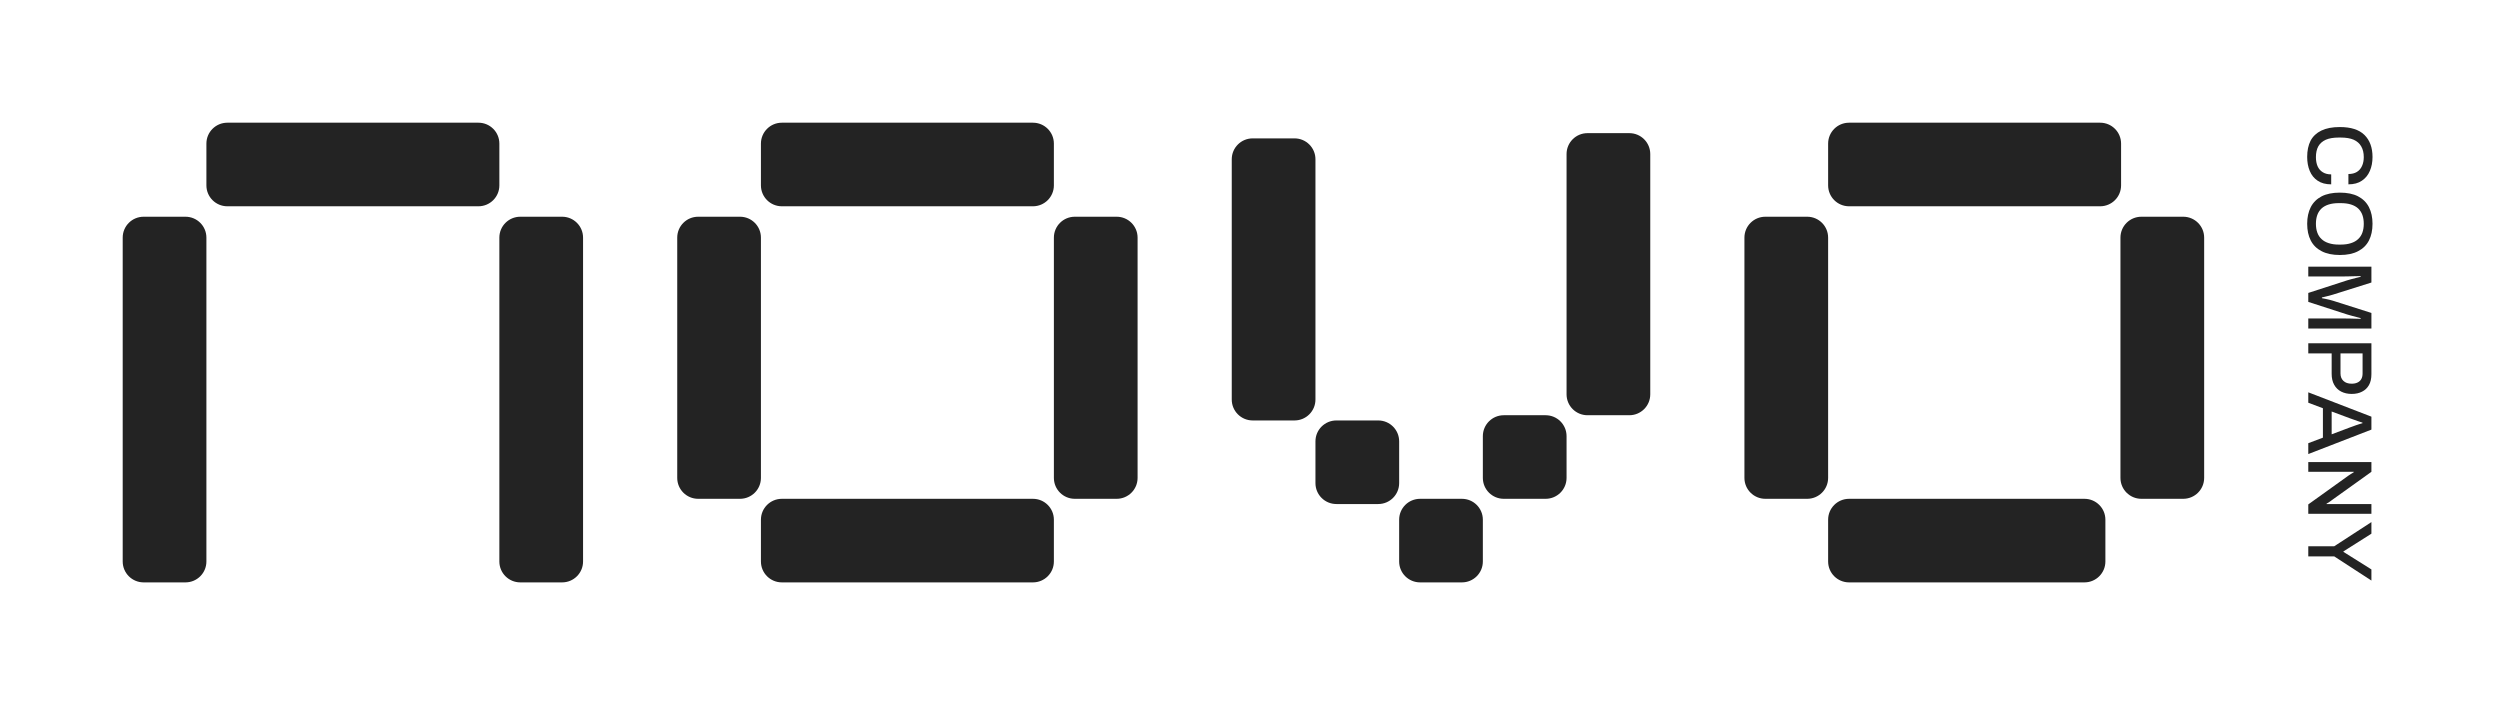
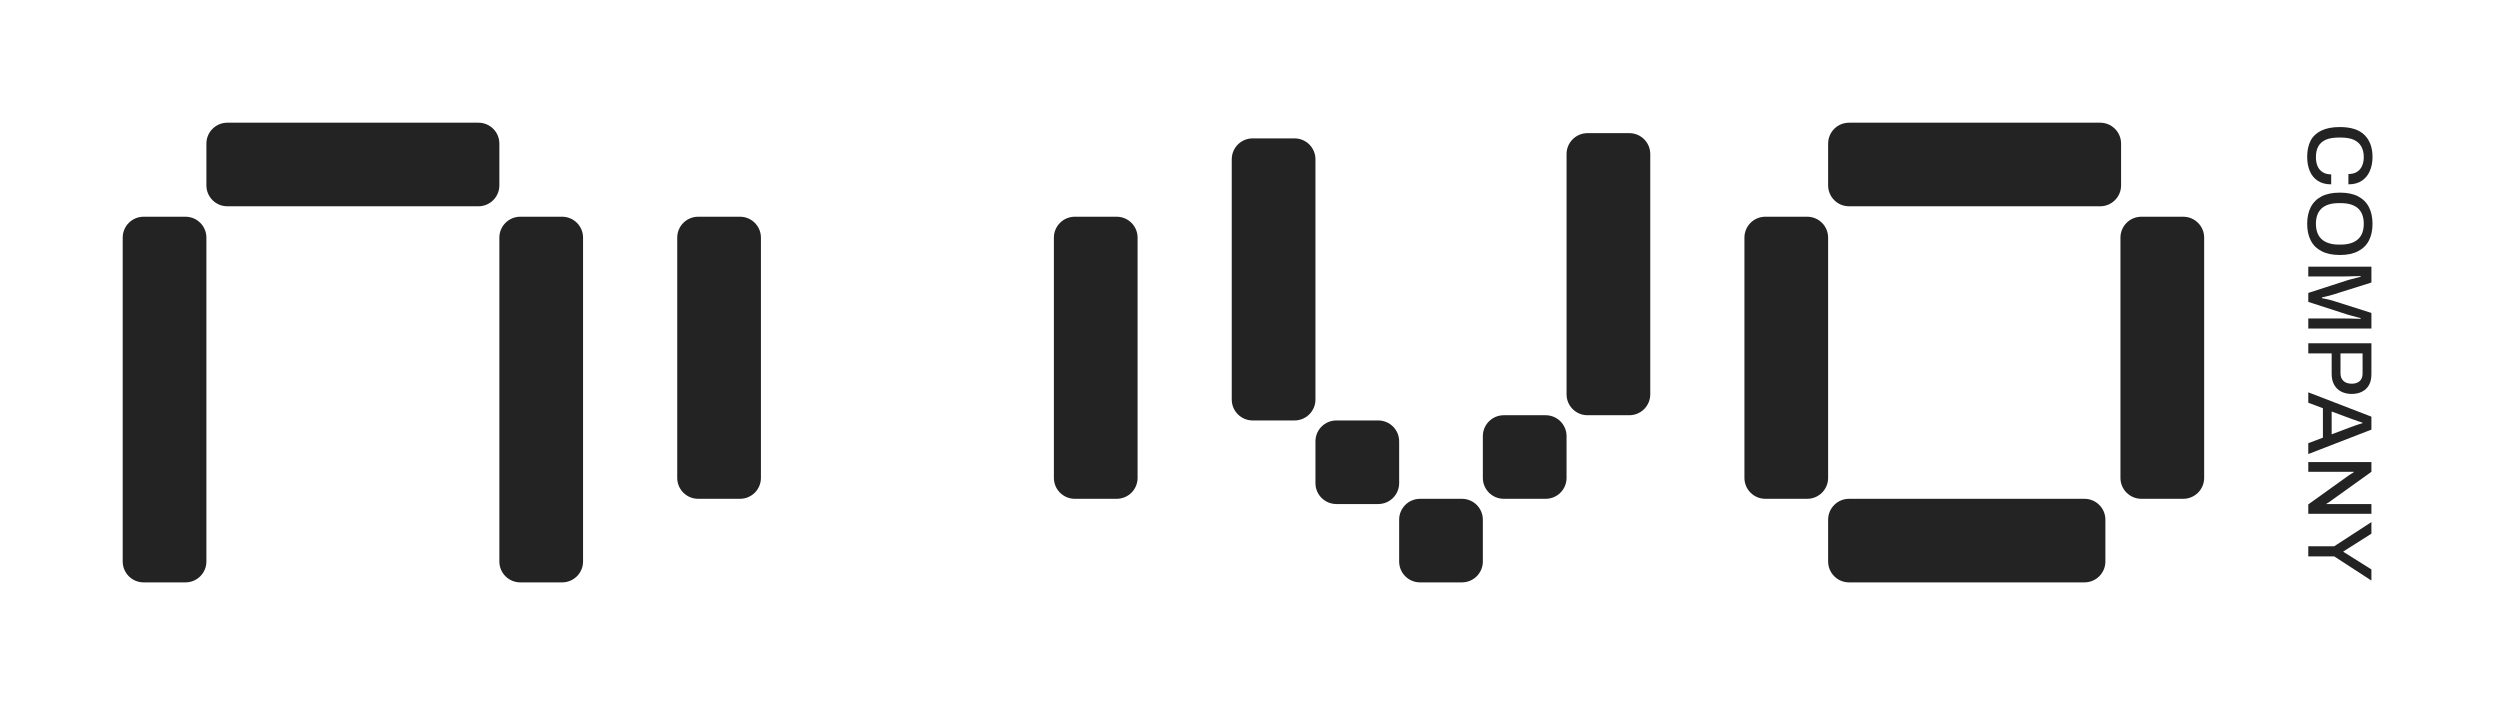
<svg xmlns="http://www.w3.org/2000/svg" fill="none" viewBox="0 0 326 92" height="92" width="326">
  <g clip-path="url(#clip0_706_22)">
    <path fill="#232323" d="M300.856 20.462C300.856 19.635 301.004 18.931 301.3 18.349C301.604 17.774 302.072 17.334 302.704 17.027C303.336 16.72 304.14 16.567 305.116 16.567C306.556 16.567 307.624 16.909 308.32 17.593C309.024 18.286 309.376 19.246 309.376 20.473C309.376 21.15 309.26 21.756 309.028 22.291C308.796 22.834 308.448 23.259 307.984 23.566C307.528 23.881 306.944 24.038 306.232 24.038L306.232 22.692C306.672 22.692 307.04 22.602 307.336 22.421C307.632 22.24 307.856 21.98 308.008 21.642C308.16 21.311 308.236 20.926 308.236 20.485C308.236 19.934 308.124 19.466 307.9 19.081C307.684 18.703 307.356 18.416 306.916 18.219C306.476 18.03 305.916 17.936 305.236 17.936L304.972 17.936C304.292 17.936 303.732 18.03 303.292 18.219C302.852 18.416 302.524 18.703 302.308 19.081C302.1 19.458 301.996 19.927 301.996 20.485C301.996 20.942 302.068 21.339 302.212 21.677C302.364 22.016 302.588 22.275 302.884 22.456C303.18 22.645 303.548 22.74 303.988 22.74L303.988 24.038C303.276 24.038 302.688 23.881 302.224 23.566C301.76 23.259 301.416 22.834 301.192 22.291C300.968 21.756 300.856 21.146 300.856 20.462ZM300.856 29.18C300.856 28.346 301.012 27.622 301.324 27.008C301.636 26.402 302.108 25.934 302.74 25.603C303.372 25.281 304.164 25.119 305.116 25.119C306.076 25.119 306.868 25.281 307.492 25.603C308.124 25.934 308.596 26.402 308.908 27.008C309.22 27.622 309.376 28.346 309.376 29.18C309.376 30.029 309.22 30.757 308.908 31.363C308.596 31.969 308.124 32.433 307.492 32.756C306.868 33.087 306.076 33.252 305.116 33.252C304.164 33.252 303.372 33.087 302.74 32.756C302.108 32.433 301.636 31.969 301.324 31.363C301.012 30.757 300.856 30.029 300.856 29.18ZM301.996 29.18C301.996 29.612 302.056 29.994 302.176 30.325C302.296 30.663 302.48 30.946 302.728 31.174C302.976 31.41 303.288 31.587 303.664 31.706C304.04 31.831 304.476 31.894 304.972 31.894L305.236 31.894C305.748 31.894 306.192 31.831 306.568 31.706C306.944 31.587 307.256 31.41 307.504 31.174C307.752 30.946 307.936 30.663 308.056 30.325C308.176 29.994 308.236 29.612 308.236 29.18C308.236 28.755 308.176 28.373 308.056 28.035C307.936 27.704 307.752 27.421 307.504 27.185C307.256 26.957 306.944 26.784 306.568 26.666C306.192 26.547 305.748 26.488 305.236 26.488L304.972 26.488C304.476 26.488 304.04 26.547 303.664 26.666C303.288 26.784 302.976 26.957 302.728 27.185C302.48 27.421 302.296 27.704 302.176 28.035C302.056 28.373 301.996 28.755 301.996 29.18ZM301 34.776L309.232 34.776L309.232 36.842L304.24 38.412C304.096 38.459 303.932 38.506 303.748 38.553C303.564 38.6 303.388 38.644 303.22 38.683C303.052 38.73 302.904 38.766 302.776 38.789L302.776 38.884C302.896 38.9 303.04 38.927 303.208 38.966C303.376 39.006 303.552 39.045 303.736 39.084C303.92 39.132 304.092 39.179 304.252 39.226L309.232 40.808L309.232 42.838L301 42.838L301 41.528L305.512 41.528C305.816 41.528 306.132 41.532 306.46 41.539C306.788 41.547 307.08 41.555 307.336 41.563C307.592 41.571 307.756 41.575 307.828 41.575L307.828 41.48C307.74 41.465 307.588 41.425 307.372 41.362C307.164 41.307 306.94 41.248 306.7 41.185C306.46 41.123 306.252 41.063 306.076 41.008L301 39.368L301 38.199L306.064 36.559C306.216 36.511 306.396 36.46 306.604 36.405C306.812 36.35 307.024 36.295 307.24 36.24C307.456 36.185 307.652 36.138 307.828 36.098L307.828 36.004C307.636 36.012 307.4 36.016 307.12 36.016C306.84 36.023 306.556 36.031 306.268 36.039C305.988 36.047 305.736 36.051 305.512 36.051L301 36.051L301 34.776ZM301 44.758L309.232 44.758L309.232 48.795C309.232 49.369 309.124 49.846 308.908 50.223C308.692 50.601 308.392 50.884 308.008 51.073C307.632 51.27 307.184 51.368 306.664 51.368C306.144 51.368 305.684 51.266 305.284 51.061C304.892 50.857 304.588 50.558 304.372 50.164C304.156 49.779 304.048 49.306 304.048 48.748L304.048 46.08L301 46.08L301 44.758ZM305.2 46.08L305.2 48.689C305.2 49.106 305.328 49.432 305.584 49.668C305.84 49.912 306.196 50.034 306.652 50.034C306.956 50.034 307.212 49.983 307.42 49.881C307.636 49.779 307.8 49.629 307.912 49.432C308.024 49.236 308.08 48.988 308.08 48.689L308.08 46.08L305.2 46.08ZM301 51.158L309.232 54.333L309.232 56.021L301 59.208L301 57.791L302.908 57.071L302.908 53.235L301 52.515L301 51.158ZM304.048 53.66L304.048 56.635L306.46 55.726C306.532 55.702 306.632 55.667 306.76 55.62C306.888 55.572 307.028 55.521 307.18 55.466C307.332 55.419 307.484 55.368 307.636 55.313C307.796 55.265 307.94 55.222 308.068 55.183L308.068 55.112C307.916 55.065 307.736 55.006 307.528 54.935C307.32 54.864 307.12 54.793 306.928 54.722C306.736 54.66 306.58 54.605 306.46 54.557L304.048 53.66ZM301 60.25L309.232 60.25L309.232 61.525L304.072 65.219C304.024 65.266 303.956 65.318 303.868 65.373C303.78 65.436 303.692 65.495 303.604 65.55C303.516 65.605 303.444 65.644 303.388 65.668L303.388 65.727C303.508 65.727 303.624 65.727 303.736 65.727C303.848 65.727 303.96 65.727 304.072 65.727L309.232 65.727L309.232 67.001L301 67.001L301 65.774L306.22 62.032C306.316 61.969 306.436 61.891 306.58 61.796C306.732 61.702 306.848 61.631 306.928 61.584L306.928 61.525C306.816 61.525 306.7 61.525 306.58 61.525C306.468 61.525 306.348 61.525 306.22 61.525L301 61.525L301 60.25ZM301 71.231L304.384 71.231L309.232 68.08L309.232 69.591L305.584 71.904L305.584 71.963L309.232 74.253L309.232 75.705L304.384 72.553L301 72.553L301 71.231Z" />
  </g>
  <g clip-path="url(#clip1_706_22)">
    <path fill="#232323" d="M168.806 18.044H163.349C161.842 18.044 160.62 19.264 160.62 20.768V52.102C160.62 53.607 161.842 54.827 163.349 54.827H168.806C170.313 54.827 171.535 53.607 171.535 52.102V20.768C171.535 19.264 170.313 18.044 168.806 18.044Z" />
    <path fill="#232323" d="M190.635 65.045H185.178C183.671 65.045 182.449 66.264 182.449 67.769V73.219C182.449 74.724 183.671 75.943 185.178 75.943H190.635C192.142 75.943 193.364 74.724 193.364 73.219V67.769C193.364 66.264 192.142 65.045 190.635 65.045Z" />
    <path fill="#232323" d="M179.721 54.827H174.264C172.757 54.827 171.535 56.047 171.535 57.552V63.001C171.535 64.506 172.757 65.726 174.264 65.726H179.721C181.228 65.726 182.45 64.506 182.45 63.001V57.552C182.45 56.047 181.228 54.827 179.721 54.827Z" />
    <path fill="#232323" d="M201.55 54.146H196.093C194.586 54.146 193.364 55.366 193.364 56.87V62.32C193.364 63.825 194.586 65.044 196.093 65.044H201.55C203.057 65.044 204.279 63.825 204.279 62.32V56.87C204.279 55.366 203.057 54.146 201.55 54.146Z" />
    <path fill="#232323" d="M212.465 17.362H207.008C205.501 17.362 204.279 18.582 204.279 20.087V51.421C204.279 52.926 205.501 54.146 207.008 54.146H212.465C213.972 54.146 215.194 52.926 215.194 51.421V20.087C215.194 18.582 213.972 17.362 212.465 17.362Z" />
    <path fill="#232323" d="M24.186 28.261H18.729C17.222 28.261 16 29.481 16 30.986V73.219C16 74.723 17.222 75.943 18.729 75.943H24.186C25.693 75.943 26.915 74.723 26.915 73.219V30.986C26.915 29.481 25.693 28.261 24.186 28.261Z" />
    <path fill="#232323" d="M73.302 28.261H67.845C66.338 28.261 65.116 29.481 65.116 30.986V73.219C65.116 74.723 66.338 75.943 67.845 75.943H73.302C74.809 75.943 76.031 74.723 76.031 73.219V30.986C76.031 29.481 74.809 28.261 73.302 28.261Z" />
    <path fill="#232323" d="M26.915 18.725V24.174C26.915 25.679 28.137 26.899 29.644 26.899L62.388 26.899C63.895 26.899 65.117 25.679 65.117 24.174V18.725C65.117 17.22 63.895 16 62.388 16H29.644C28.137 16 26.915 17.22 26.915 18.725Z" />
    <path fill="#232323" d="M96.497 28.261H91.039C89.532 28.261 88.311 29.481 88.311 30.986V62.32C88.311 63.825 89.532 65.044 91.039 65.044H96.497C98.004 65.044 99.225 63.825 99.225 62.32V30.986C99.225 29.481 98.004 28.261 96.497 28.261Z" />
    <path fill="#232323" d="M145.613 28.261H140.155C138.648 28.261 137.427 29.481 137.427 30.986V62.32C137.427 63.825 138.648 65.044 140.155 65.044H145.613C147.12 65.044 148.341 63.825 148.341 62.32V30.986C148.341 29.481 147.12 28.261 145.613 28.261Z" />
    <path fill="#232323" d="M284.693 28.261H279.236C277.729 28.261 276.507 29.481 276.507 30.986V62.32C276.507 63.825 277.729 65.044 279.236 65.044H284.693C286.2 65.044 287.422 63.825 287.422 62.32V30.986C287.422 29.481 286.2 28.261 284.693 28.261Z" />
-     <path fill="#232323" d="M99.225 18.725V24.174C99.225 25.679 100.446 26.899 101.953 26.899L134.697 26.899C136.204 26.899 137.426 25.679 137.426 24.174V18.725C137.426 17.22 136.204 16 134.697 16H101.953C100.446 16 99.225 17.22 99.225 18.725Z" />
-     <path fill="#232323" d="M99.225 67.769V73.219C99.225 74.724 100.446 75.943 101.953 75.943H134.697C136.204 75.943 137.426 74.724 137.426 73.219V67.769C137.426 66.264 136.204 65.045 134.697 65.045H101.953C100.446 65.045 99.225 66.264 99.225 67.769Z" />
    <path fill="#232323" d="M235.659 28.261H230.201C228.694 28.261 227.473 29.481 227.473 30.986V62.32C227.473 63.825 228.694 65.044 230.201 65.044H235.659C237.166 65.044 238.387 63.825 238.387 62.32V30.986C238.387 29.481 237.166 28.261 235.659 28.261Z" />
    <path fill="#232323" d="M238.388 18.725V24.174C238.388 25.679 239.609 26.899 241.116 26.899L273.861 26.899C275.368 26.899 276.589 25.679 276.589 24.174V18.725C276.589 17.22 275.368 16 273.861 16H241.116C239.609 16 238.388 17.22 238.388 18.725Z" />
    <path fill="#232323" d="M238.388 67.769V73.219C238.388 74.724 239.609 75.943 241.116 75.943H271.814C273.321 75.943 274.543 74.724 274.543 73.219V67.769C274.543 66.264 273.321 65.045 271.814 65.045H241.116C239.609 65.045 238.388 66.264 238.388 67.769Z" />
  </g>
  <defs>
    <clipPath id="clip0_706_22">
      <rect transform="translate(310 16) rotate(90)" fill="white" height="10" width="60" />
    </clipPath>
    <clipPath id="clip1_706_22">
      <rect transform="translate(16 16)" fill="white" height="60" width="272" />
    </clipPath>
  </defs>
</svg>